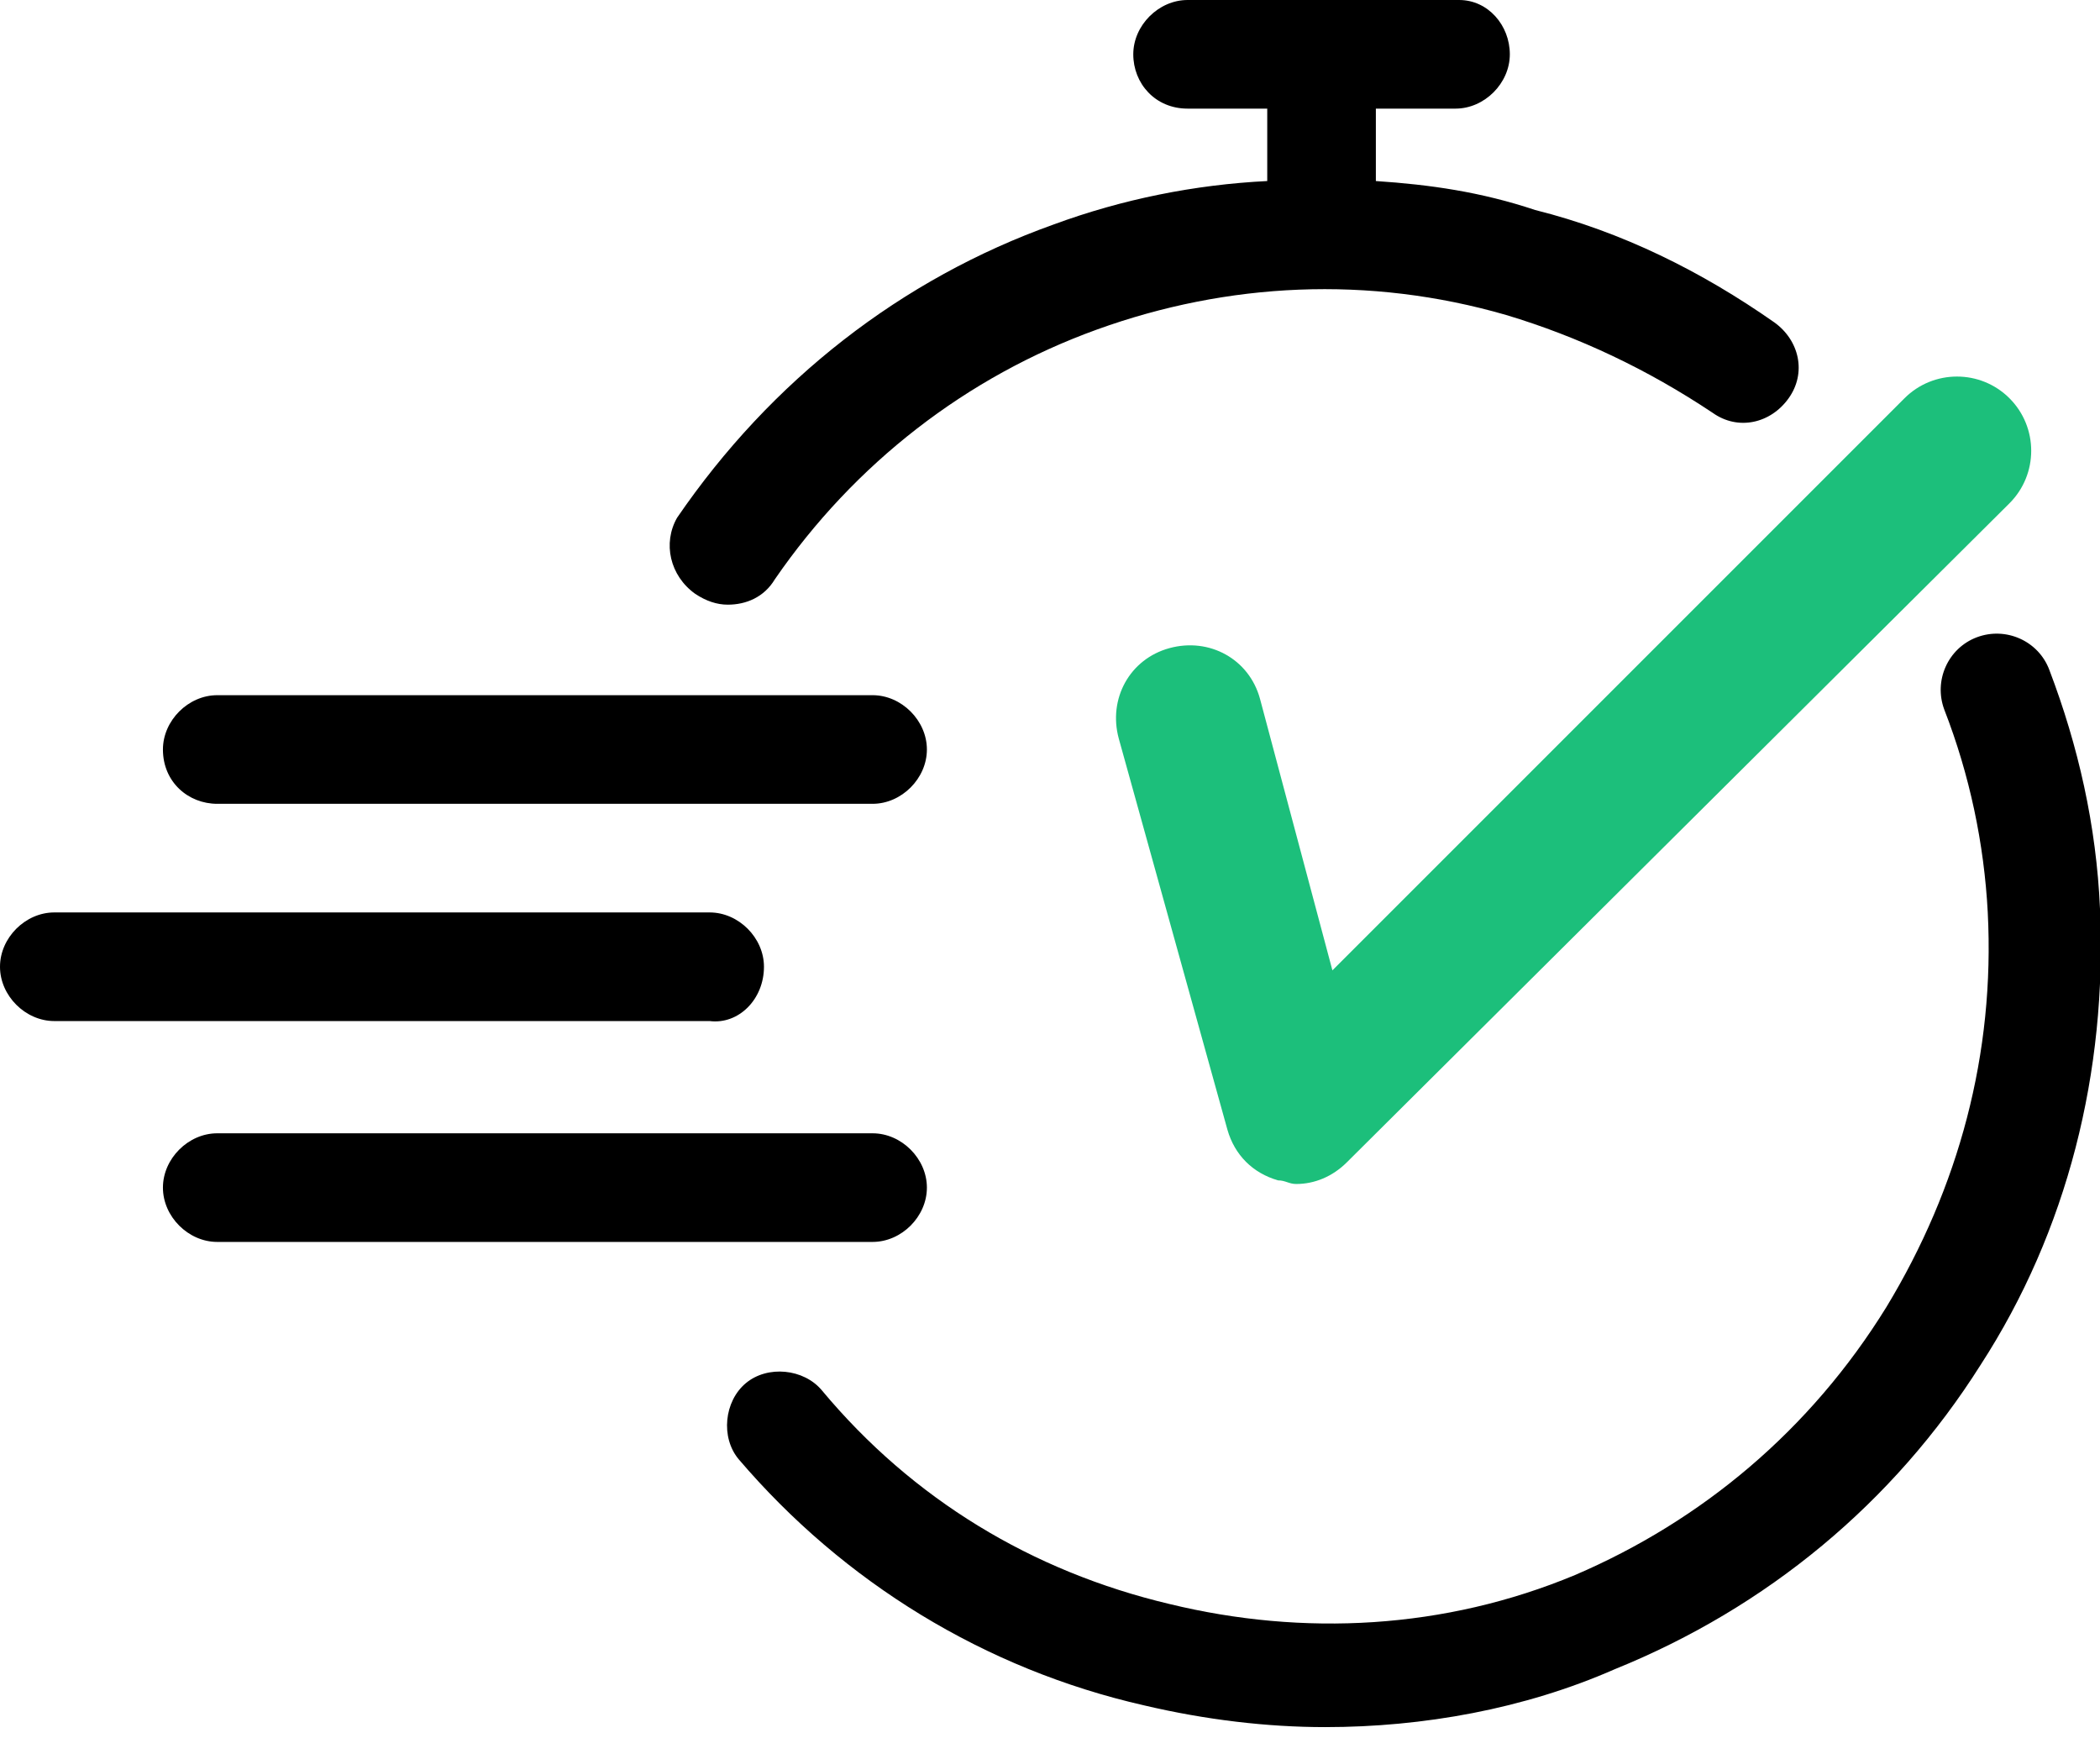
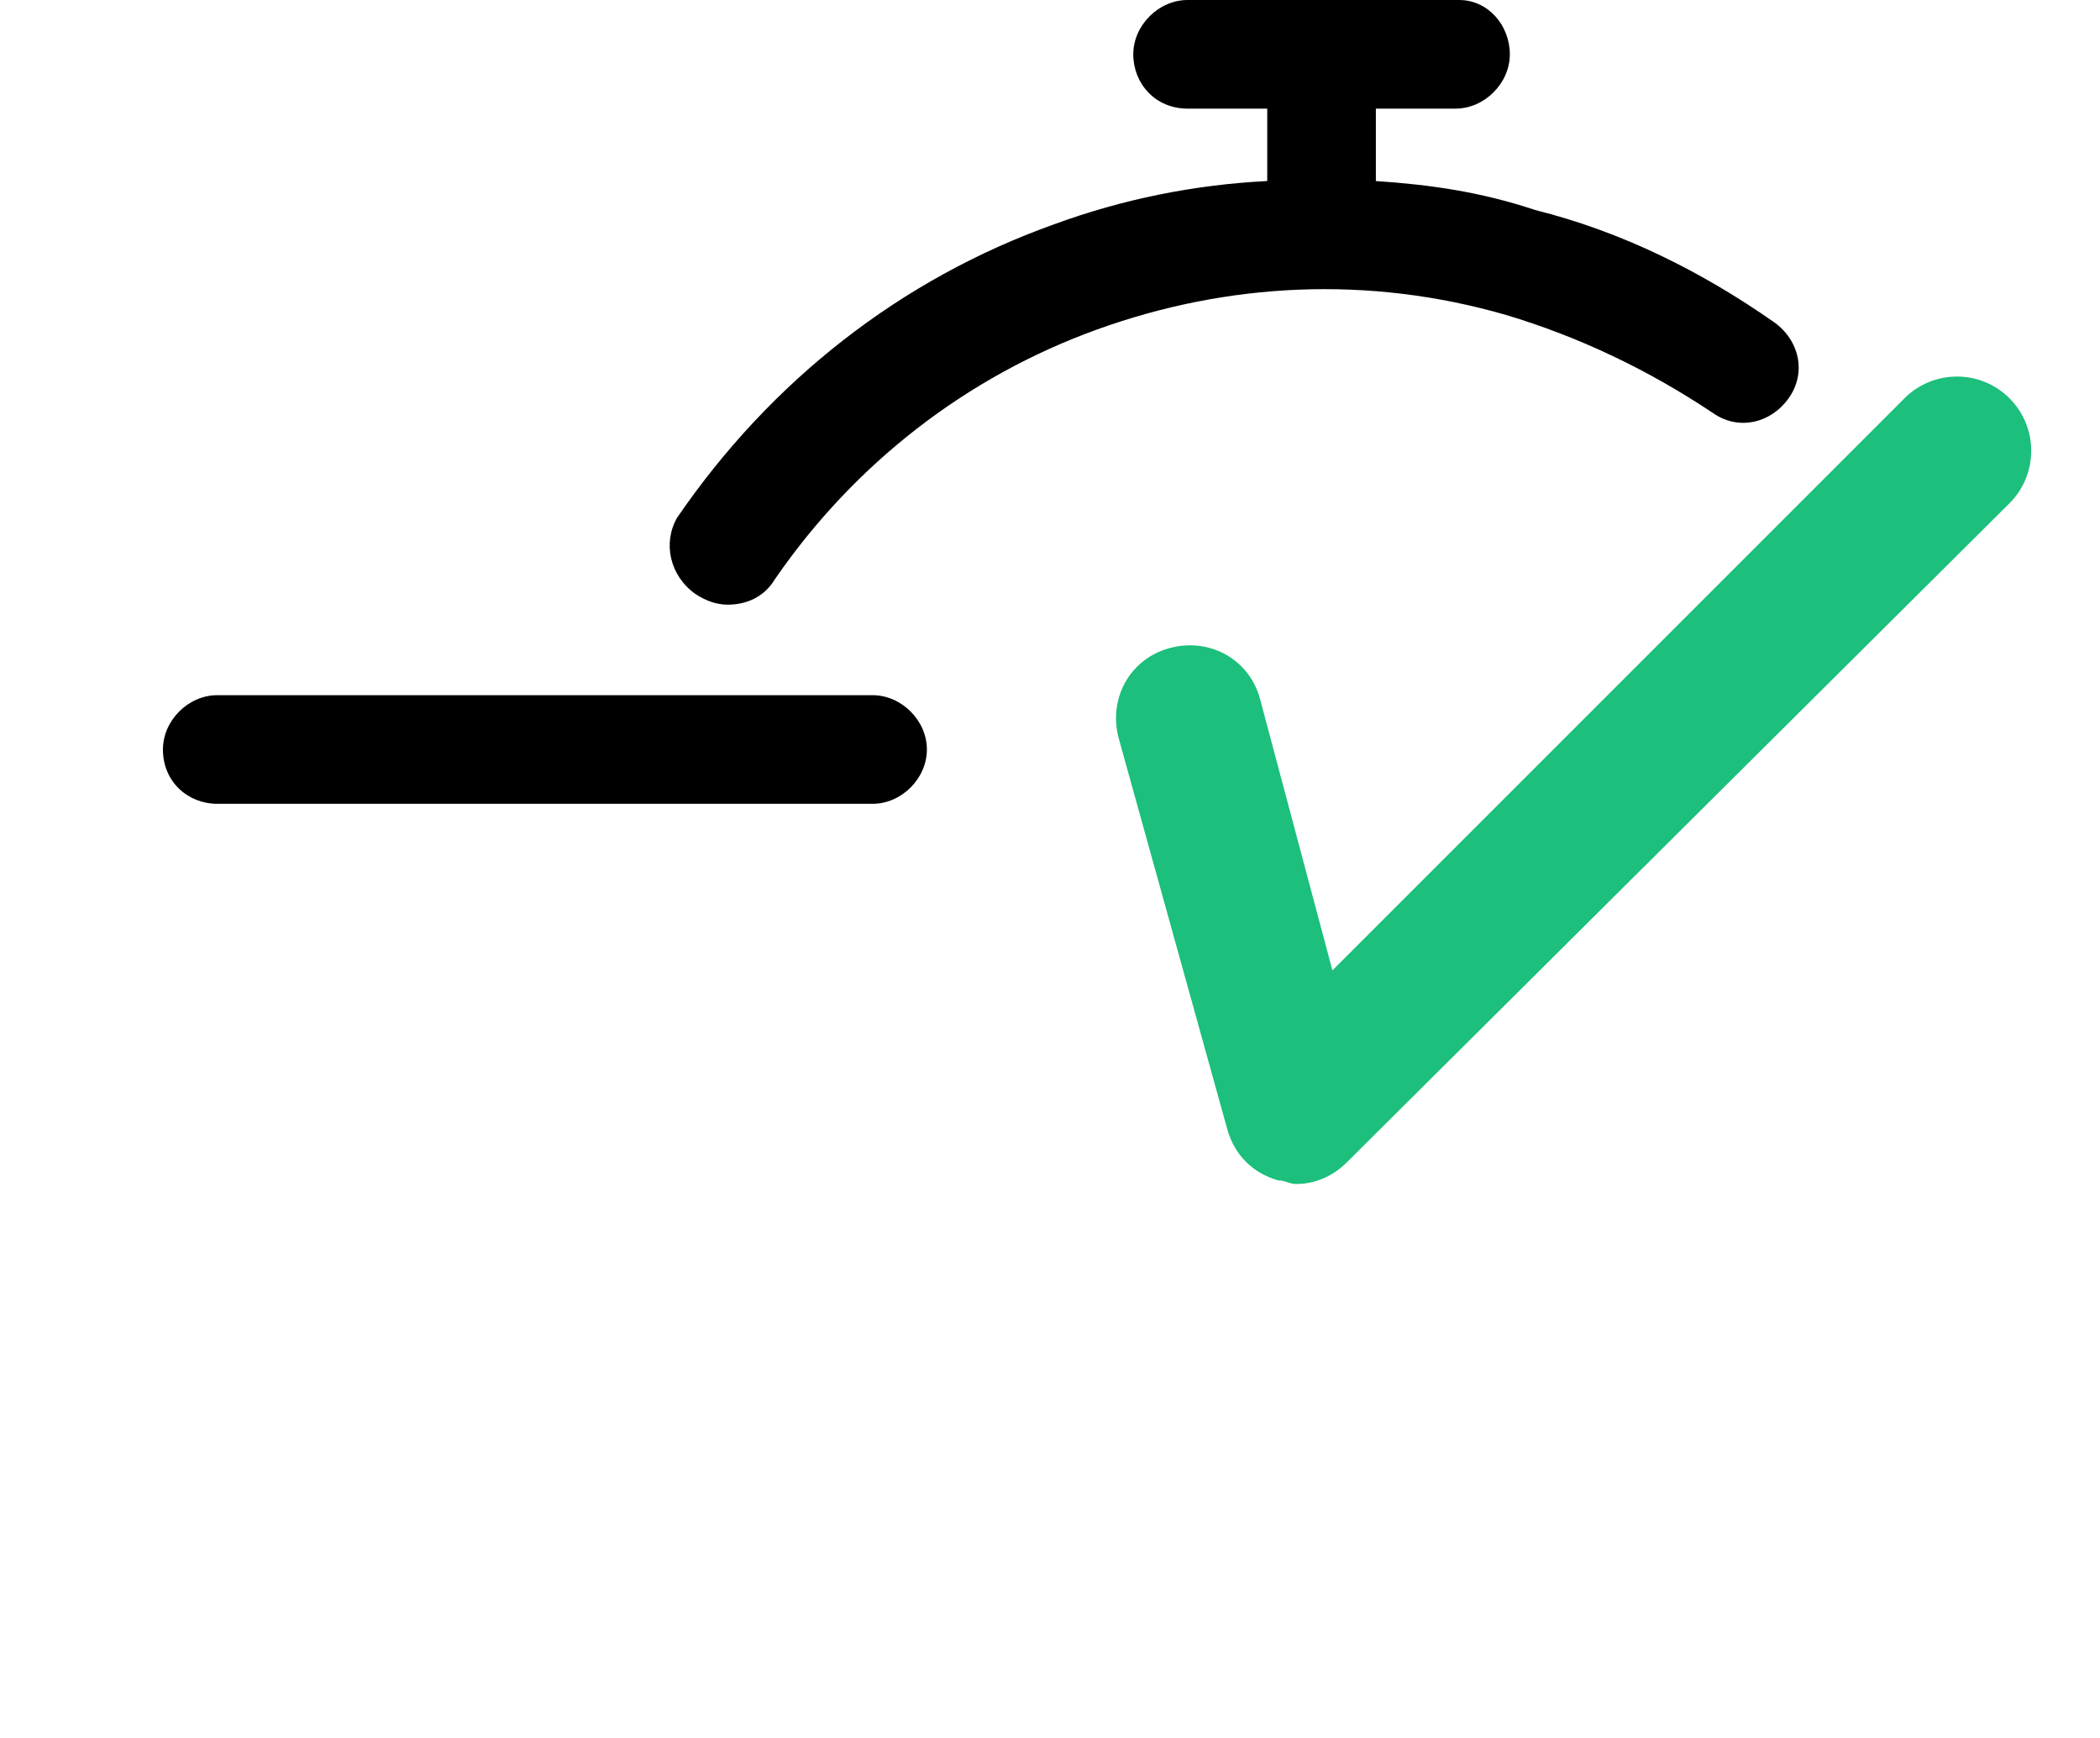
<svg xmlns="http://www.w3.org/2000/svg" version="1.1" id="Calque_1" x="0px" y="0px" viewBox="0 0 58 48" style="enable-background:new 0 0 58 48;" xml:space="preserve">
  <style type="text/css">
	.st0{fill:#1CBF7B;}
</style>
  <g>
    <path d="M19.2,16.4c0.3,0.2,0.6,0.3,0.9,0.3c0.5,0,1-0.2,1.3-0.7c2.2-3.2,5.3-5.6,8.9-6.9c3.6-1.3,7.5-1.5,11.3-0.4   c2,0.6,3.9,1.5,5.7,2.7c0.7,0.5,1.6,0.3,2.1-0.4c0.5-0.7,0.3-1.6-0.4-2.1c-2-1.4-4.2-2.5-6.6-3.1C40.9,5.3,39.5,5.1,38,5V3h2.2   c0.8,0,1.5-0.7,1.5-1.5S41.1,0,40.3,0h-7.5c-0.8,0-1.5,0.7-1.5,1.5S31.9,3,32.8,3H35V5c-2,0.1-4,0.5-5.9,1.2   c-4.2,1.5-7.8,4.3-10.4,8.1C18.3,15,18.5,15.9,19.2,16.4z" />
-     <path d="M58,25.1c-0.1-2.3-0.6-4.5-1.4-6.6c-0.3-0.8-1.2-1.2-2-0.9c-0.8,0.3-1.2,1.2-0.9,2c0.7,1.8,1.1,3.7,1.2,5.6   c0.2,3.9-0.8,7.6-2.8,10.9C50,39.5,47,42,43.5,43.5c-3.6,1.5-7.5,1.7-11.2,0.8c-3.8-0.9-7.1-2.9-9.6-5.9c-0.5-0.6-1.5-0.7-2.1-0.2   s-0.7,1.5-0.2,2.1c2.9,3.4,6.8,5.8,11.2,6.8c1.7,0.4,3.4,0.6,5,0.6c2.7,0,5.5-0.5,8-1.6c4.2-1.7,7.7-4.6,10.1-8.4   C57.1,34,58.2,29.6,58,25.1z" />
-     <path d="M25.6,32.8c0-0.8-0.7-1.5-1.5-1.5H6c-0.8,0-1.5,0.7-1.5,1.5s0.7,1.5,1.5,1.5h18.1C24.9,34.3,25.6,33.6,25.6,32.8z" />
    <path d="M6,22.2h18.1c0.8,0,1.5-0.7,1.5-1.5c0-0.8-0.7-1.5-1.5-1.5H6c-0.8,0-1.5,0.7-1.5,1.5C4.5,21.6,5.2,22.2,6,22.2z" />
-     <path d="M21.1,26.7c0-0.8-0.7-1.5-1.5-1.5H1.5c-0.8,0-1.5,0.7-1.5,1.5c0,0.8,0.7,1.5,1.5,1.5h18.1C20.4,28.3,21.1,27.6,21.1,26.7z" />
    <path class="st0" d="M34.8,19.3c-0.3-1.1-1.4-1.7-2.5-1.4c-1.1,0.3-1.7,1.4-1.4,2.5l3,10.8c0.2,0.7,0.7,1.2,1.4,1.4   c0.2,0,0.3,0.1,0.5,0.1c0.5,0,1-0.2,1.4-0.6l18.3-18.2c0.8-0.8,0.8-2.1,0-2.9c-0.8-0.8-2.1-0.8-2.9,0L36.8,26.8L34.8,19.3z" />
  </g>
</svg>